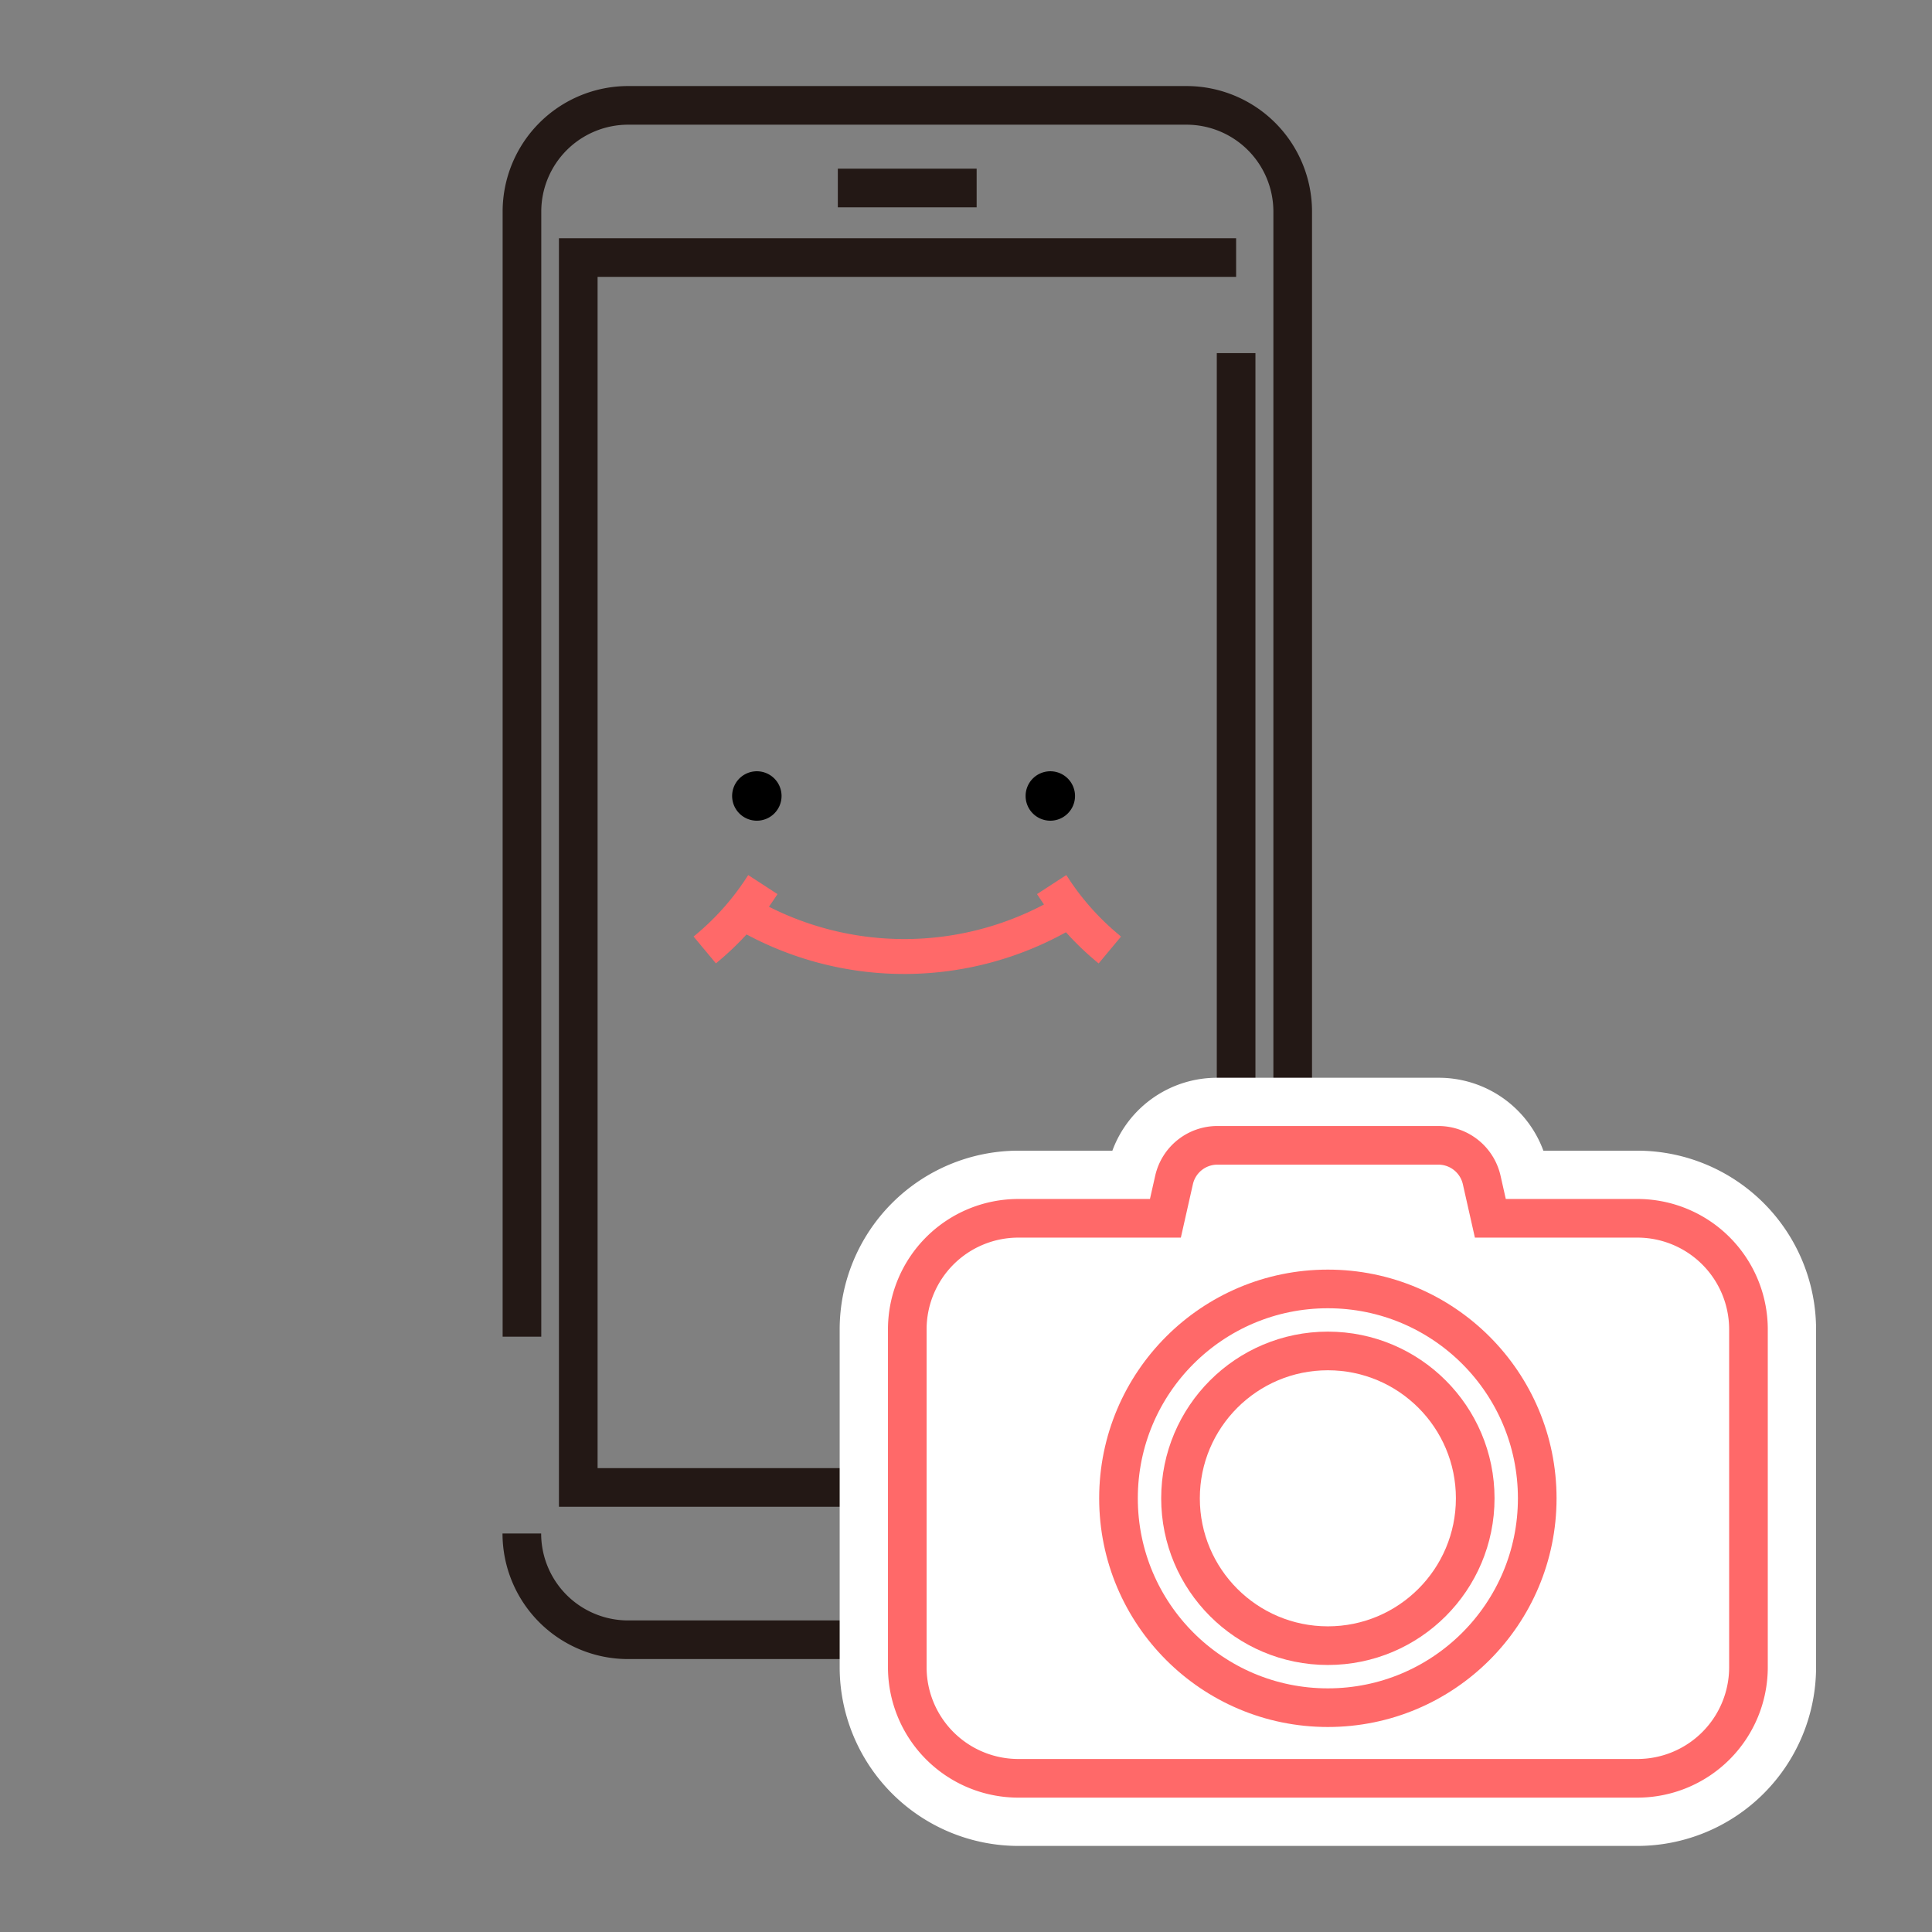
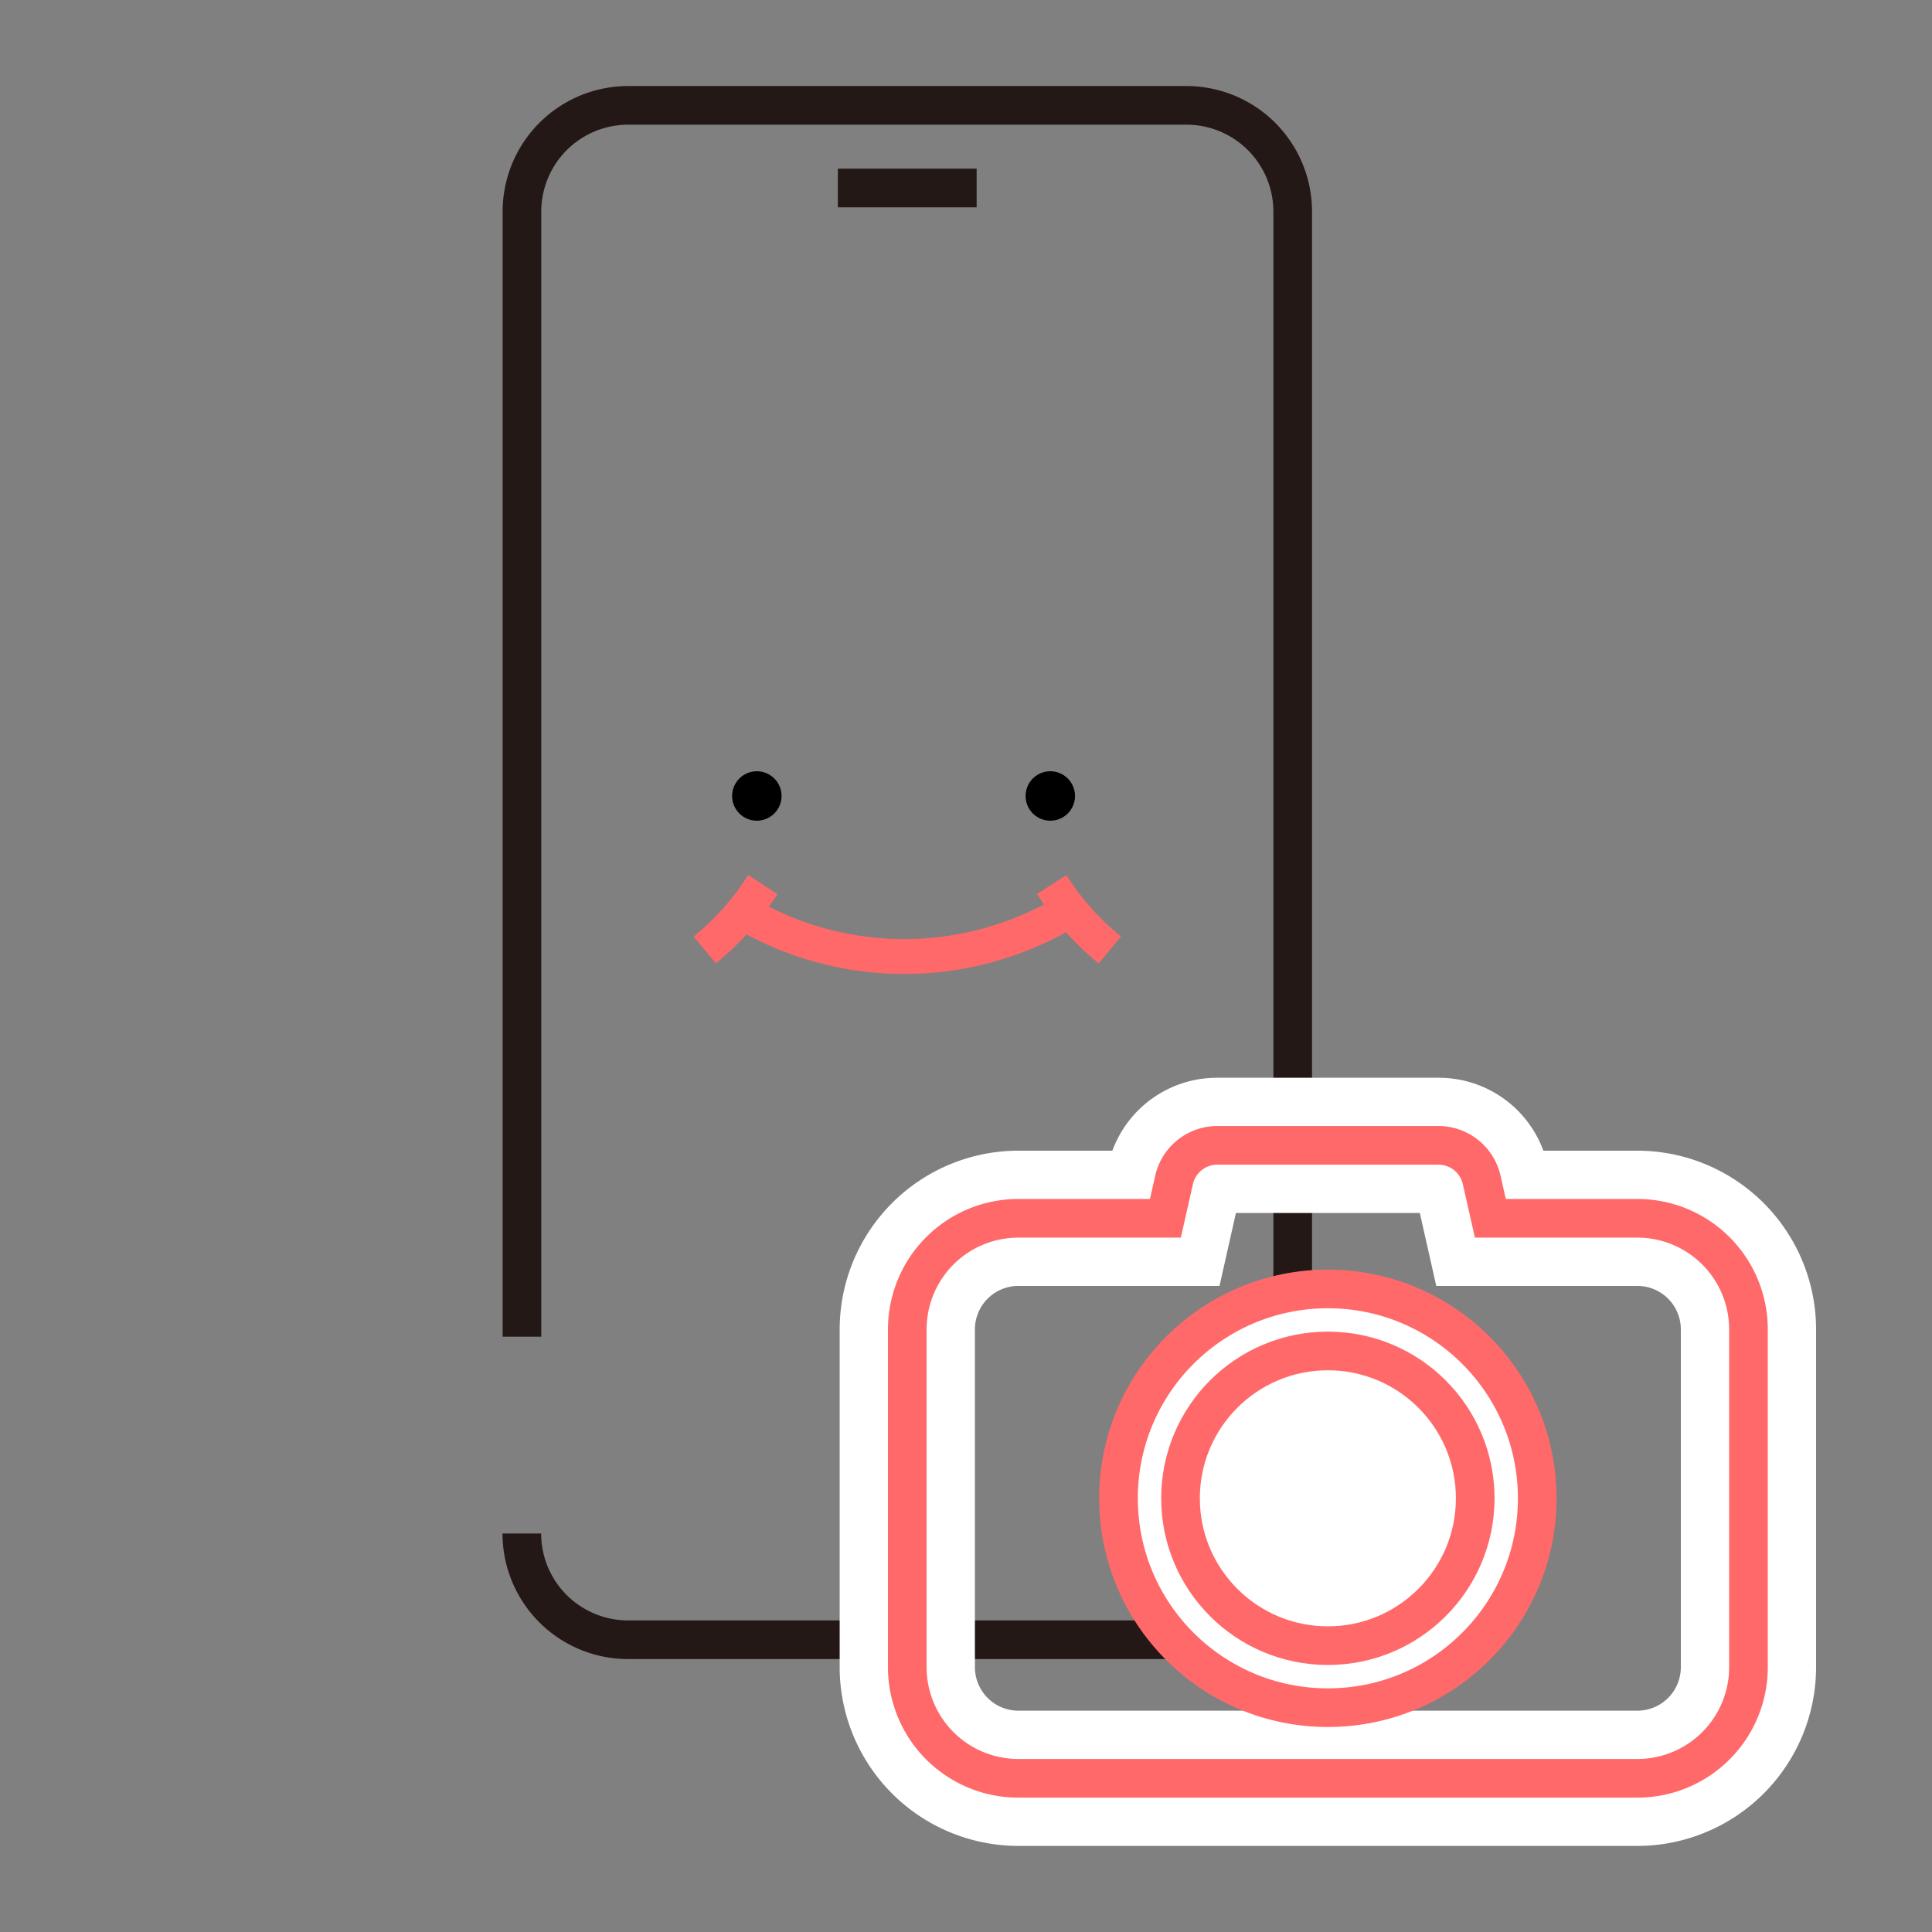
<svg xmlns="http://www.w3.org/2000/svg" width="100" height="100" viewBox="0 0 100 100" version="1.1" id="svg1244">
  <rect x="0" y="0" width="100" height="100" fill="#808080" stroke="none" />
  <defs id="defs1218">
    <style id="style1216">.a,.e{fill:none;}.a{stroke:#231815;}.a,.d,.e{stroke-miterlimit:10;stroke-width:2px;}.b{fill:#ff6969;}.c,.d{fill:#fff;}.d,.e{stroke:#ff6969;}</style>
  </defs>
  <g transform="translate(-84.878,-223.569)" id="g1242">
    <path class="a" d="m 111.894,292.755 v -58.232 a 5.5,5.5 0 0 1 5.5,-5.5 h 28.894 a 5.5,5.5 0 0 1 5.5,5.5 v 0 68.419 a 5.5,5.5 0 0 1 -5.5,5.5 h -28.9 a 5.5,5.5 0 0 1 -5.5,-5.5" id="path1220" />
-     <path class="a" d="m 148.859,241.847 v 58.712 h -34.05 V 236.9 h 34.05" id="path1222" />
    <line class="a" x2="7.185" id="line1224" x1="0" y1="0" y2="0" transform="translate(128.244,233.3)" />
    <path d="m 124.053,263.49 a 1.279,1.279 0 1 0 1.278,1.278 1.278,1.278 0 0 0 -1.278,-1.278 z" id="path1226" />
-     <path d="m 139.243,263.49 a 1.279,1.279 0 1 0 1.278,1.278 v 0 a 1.28,1.28 0 0 0 -1.278,-1.278 z" id="path1228" />
+     <path d="m 139.243,263.49 a 1.279,1.279 0 1 0 1.278,1.278 v 0 a 1.28,1.28 0 0 0 -1.278,-1.278 " id="path1228" />
    <path class="b" d="M 142.77,271.933 A 13.132,13.132 0 0 1 140.161,269 l -0.092,-0.138 -1.515,0.985 0.092,0.138 c 0.087,0.134 0.177,0.265 0.268,0.4 a 15.5,15.5 0 0 1 -14.237,0.115 c 0.131,-0.184 0.247,-0.352 0.353,-0.514 l 0.092,-0.138 -1.515,-0.985 -0.092,0.138 a 13.159,13.159 0 0 1 -2.609,2.937 l -0.128,0.107 1.156,1.388 0.128,-0.107 a 15.2,15.2 0 0 0 1.457,-1.391 17.3,17.3 0 0 0 16.533,-0.113 15.031,15.031 0 0 0 1.563,1.507 l 0.129,0.107 1.156,-1.388 z" id="path1230" />
-     <path class="c" d="m 169.628,286.628 h -7.61 l -0.446,-1.977 a 2.3,2.3 0 0 0 -2.247,-1.8 h -11.434 a 2.3,2.3 0 0 0 -2.246,1.8 l -0.446,1.977 h -7.611 a 5.749,5.749 0 0 0 -5.749,5.75 v 17.486 a 5.749,5.749 0 0 0 5.749,5.75 h 32.04 a 5.75,5.75 0 0 0 5.75,-5.75 v -17.486 a 5.75,5.75 0 0 0 -5.75,-5.75 z" id="path1232" />
    <path class="c" d="m 169.628,319.114 h -32.04 a 9.26,9.26 0 0 1 -9.249,-9.25 v -17.487 a 9.259,9.259 0 0 1 9.249,-9.249 h 4.866 a 5.767,5.767 0 0 1 5.438,-3.774 h 11.433 a 5.767,5.767 0 0 1 5.438,3.774 h 4.865 a 9.26,9.26 0 0 1 9.25,9.249 v 17.487 a 9.26,9.26 0 0 1 -9.25,9.25 z m -32.04,-28.986 a 2.252,2.252 0 0 0 -2.249,2.249 v 17.487 a 2.253,2.253 0 0 0 2.249,2.25 h 32.04 a 2.253,2.253 0 0 0 2.25,-2.25 v -17.487 a 2.252,2.252 0 0 0 -2.25,-2.249 h -10.409 l -0.851,-3.774 h -9.519 L 148,290.128 Z" id="path1234" />
    <circle class="d" cx="10.837" cy="10.837" r="10.837" id="circle1236" transform="translate(142.771,290.284)" />
    <circle class="d" cx="7.627" cy="7.627" r="7.627" id="circle1238" transform="translate(145.981,293.494)" />
    <path class="e" d="m 169.628,286.628 h -7.61 l -0.446,-1.977 a 2.3,2.3 0 0 0 -2.247,-1.8 h -11.434 a 2.3,2.3 0 0 0 -2.246,1.8 l -0.446,1.977 h -7.611 a 5.749,5.749 0 0 0 -5.749,5.75 v 17.486 a 5.749,5.749 0 0 0 5.749,5.75 h 32.04 a 5.75,5.75 0 0 0 5.75,-5.75 v -17.486 a 5.75,5.75 0 0 0 -5.75,-5.75 z" id="path1240" />
  </g>
</svg>